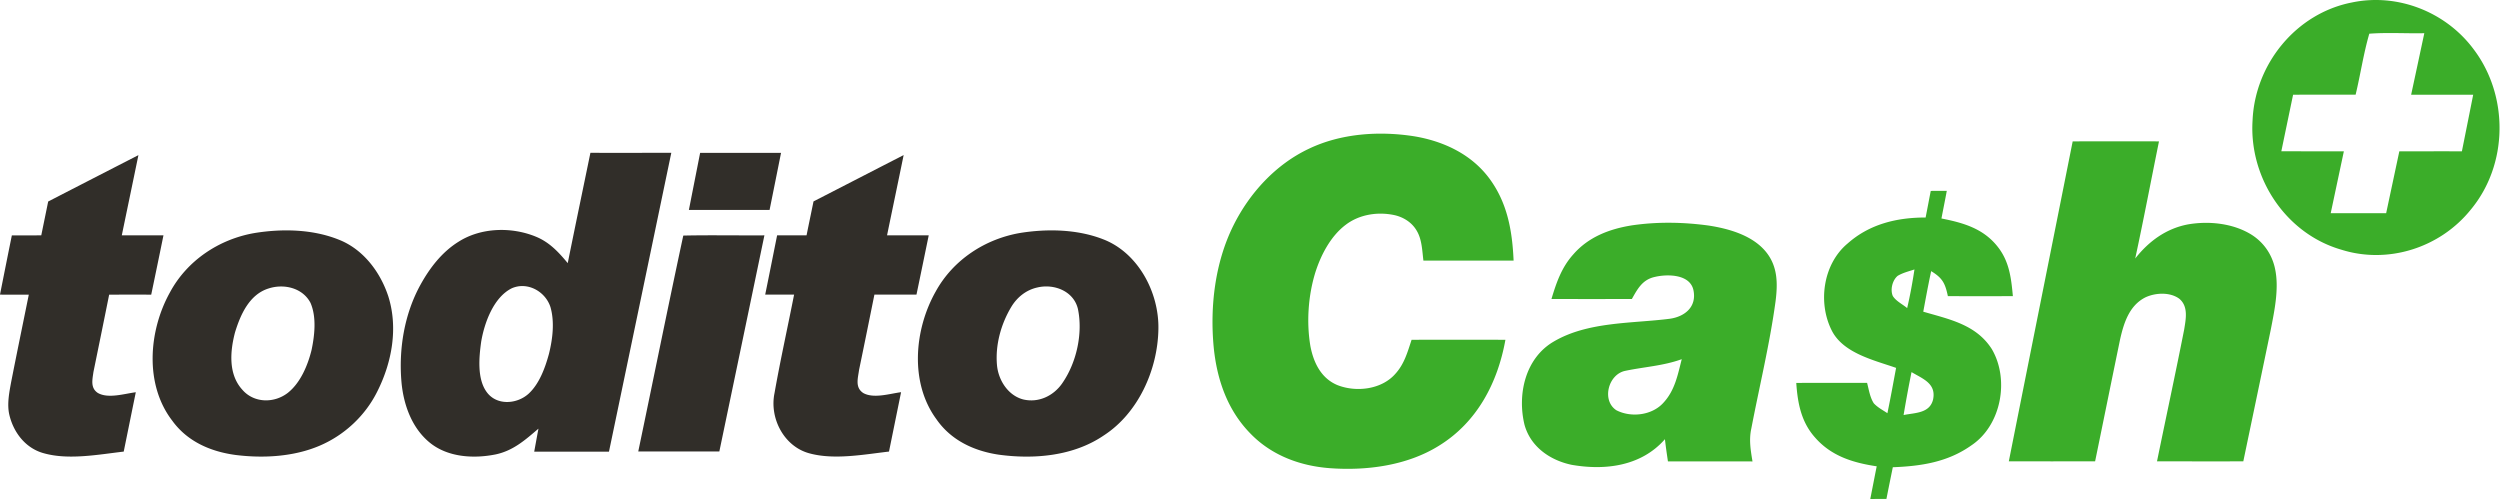
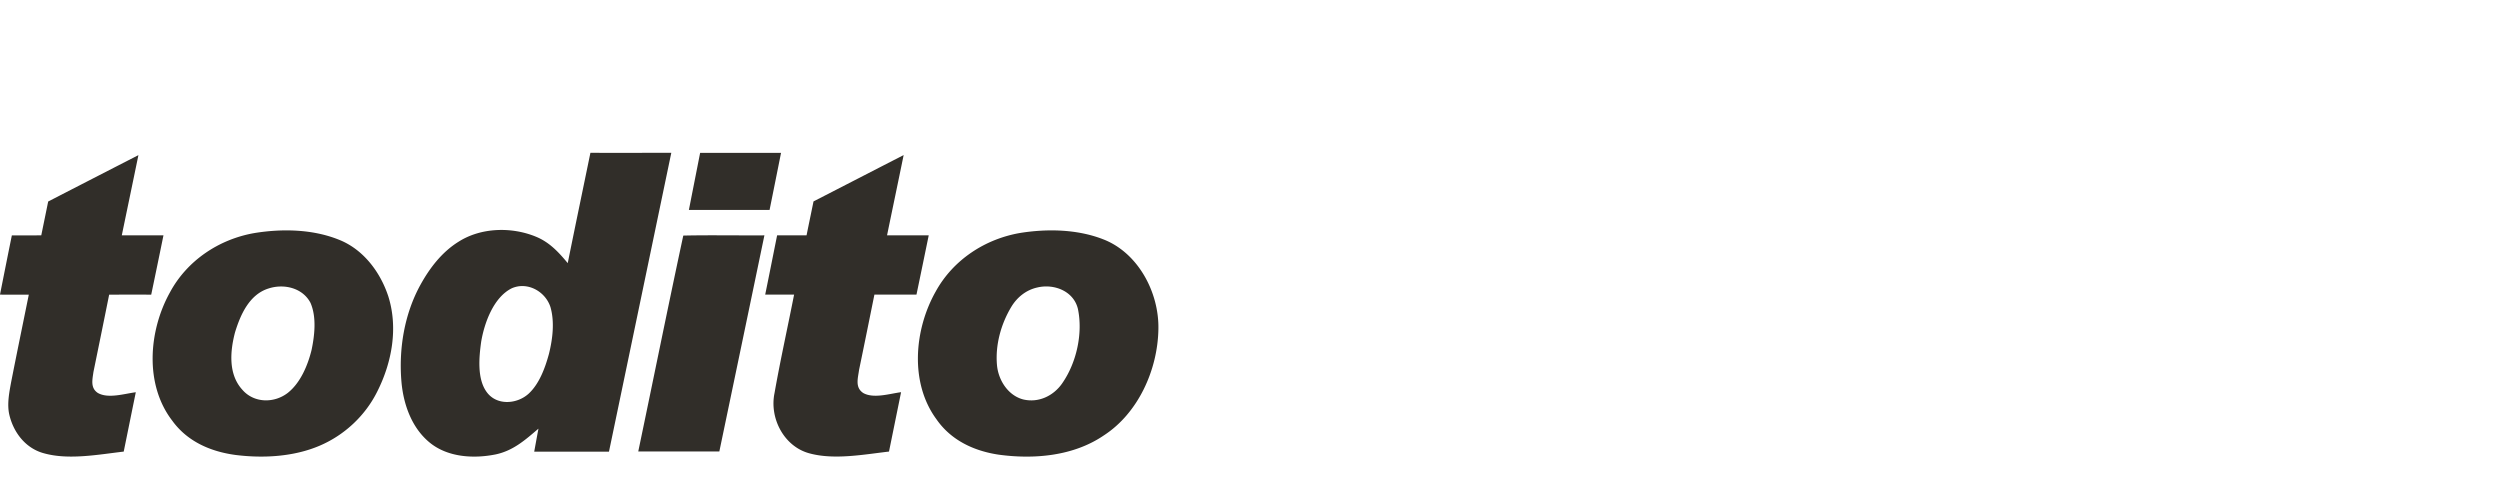
<svg xmlns="http://www.w3.org/2000/svg" width="160" height="32" viewBox="0 0 160 32">
  <g fill="none">
    <path d="M44.807 9.784c1.726-.002 3.453 0 5.18-.002-.244 1.218-.488 2.437-.734 3.653h-5.164c.239-1.218.481-2.435.719-3.651zm-35.948.143c-.352 1.712-.71 3.422-1.064 5.134.89 0 1.779.002 2.667 0a744.613 744.613 0 01-.784 3.796c-.897-.002-1.794 0-2.692 0-.33 1.651-.669 3.3-1.006 4.951-.066.487-.206 1.021.282 1.341.667.383 1.708.043 2.429-.045-.26 1.266-.515 2.532-.773 3.798-1.609.186-3.501.548-5.08.115-1.193-.308-1.986-1.339-2.249-2.509-.142-.666.002-1.391.124-2.054.366-1.866.752-3.73 1.13-5.596-.615-.002-1.229.002-1.844-.002.251-1.264.502-2.527.759-3.791.626-.002 1.254 0 1.883-.002.147-.723.296-1.445.443-2.167a4532.055 4532.055 0 015.774-2.967zm48.974 0c-.35 1.712-.71 3.422-1.062 5.134.89 0 1.779.002 2.667.002-.26 1.264-.52 2.527-.784 3.793h-2.692c-.325 1.608-.649 3.216-.983 4.822-.07.532-.271 1.126.276 1.479.664.367 1.695.036 2.414-.057-.258 1.266-.515 2.534-.773 3.8-1.605.186-3.48.541-5.055.124-1.65-.419-2.61-2.242-2.271-3.868.371-2.108.839-4.199 1.252-6.301-.617-.002-1.232 0-1.849-.002.258-1.264.508-2.527.762-3.791.628-.002 1.256 0 1.885-.002.145-.725.298-1.445.445-2.17 1.923-.985 3.844-1.979 5.769-2.965zm-8.911 5.136c-.958 4.609-1.921 9.22-2.884 13.829h-5.189c.963-4.602 1.894-9.22 2.881-13.815 1.729-.038 3.462-.002 5.191-.014zm-24.072 3.898c-.517-1.567-1.614-3.021-3.186-3.63-1.67-.666-3.616-.702-5.37-.417-2.267.39-4.319 1.753-5.417 3.798-1.367 2.455-1.638 5.895.149 8.214.965 1.332 2.447 1.973 4.036 2.19 1.77.224 3.72.12 5.379-.584 1.607-.682 2.949-1.936 3.72-3.506.929-1.857 1.324-4.054.689-6.065zm-4.908 3.429c-.24.981-.705 2.099-1.512 2.745-.875.686-2.183.675-2.929-.202-.899-.99-.775-2.464-.459-3.664.346-1.13.915-2.419 2.138-2.804.983-.324 2.188-.048 2.692.919.393.901.267 2.066.07 3.005zm17.844-12.608c-.484 2.353-.976 4.704-1.451 7.059-.581-.702-1.171-1.339-2.034-1.692-1.555-.641-3.514-.596-4.954.322-1.067.663-1.844 1.678-2.443 2.765-1.033 1.882-1.397 4.122-1.207 6.246.133 1.425.66 2.899 1.79 3.832 1.157.956 2.82 1.053 4.235.768 1.128-.24 1.891-.924 2.739-1.649-.093.491-.181.983-.271 1.472 1.595.002 3.189 0 4.784.002 1.331-6.375 2.66-12.751 3.989-19.126-1.727 0-3.451.002-5.178 0zm-2.653 12.866c-.24.879-.61 1.907-1.293 2.541-.744.684-2.05.784-2.689-.095-.626-.847-.493-2.242-.355-3.227.203-1.205.795-2.847 1.964-3.42.999-.437 2.149.206 2.47 1.209.273.949.138 2.045-.097 2.992zm35.406-7.358c-1.629-.618-3.505-.654-5.211-.387-2.271.378-4.33 1.724-5.446 3.76-1.372 2.428-1.67 5.836.052 8.171.933 1.347 2.4 2.029 3.984 2.265 2.267.31 4.784.091 6.723-1.23 2.212-1.433 3.449-4.206 3.496-6.787.057-2.364-1.308-4.949-3.598-5.791zm-2.554 9.238c-.56.811-1.521 1.27-2.504 1.035-.972-.256-1.593-1.241-1.675-2.208-.111-1.275.253-2.602.906-3.696.375-.632.961-1.105 1.686-1.262 1.064-.249 2.31.229 2.587 1.366.33 1.567-.084 3.449-1.001 4.765z" fill="#312E29" />
-     <path d="M158.334 3.182c-1.774-2.412-4.877-3.642-7.815-3.023-3.571.698-6.206 3.941-6.355 7.555-.231 3.669 2.12 7.234 5.675 8.264 3.001.949 6.337-.124 8.298-2.571 2.386-2.878 2.434-7.247.197-10.225zm-.775 6.502c-1.333-.002-2.667 0-4.002 0-.28 1.32-.563 2.641-.843 3.961-1.182 0-2.366 0-3.548-.002.28-1.318.56-2.639.841-3.959-1.333 0-2.669 0-4.002-.002.249-1.207.502-2.414.753-3.621 1.336 0 2.669-.002 4.002-.002.31-1.293.504-2.625.875-3.902 1.168-.088 2.35-.007 3.521-.032-.28 1.311-.56 2.625-.843 3.936 1.322.002 2.646.002 3.971.002-.24 1.207-.481 2.414-.723 3.621zm-67.042-.96c1.896.317 3.69 1.164 4.843 2.754 1.125 1.554 1.428 3.322 1.51 5.2-1.923 0-3.849-.004-5.772.002-.075-.614-.093-1.325-.402-1.868-.294-.541-.818-.888-1.403-1.033-1.08-.245-2.28-.07-3.171.611-.951.716-1.573 1.905-1.932 3.019-.466 1.495-.585 3.209-.323 4.751.203 1.062.694 2.066 1.747 2.494 1.195.462 2.807.276 3.688-.729.574-.629.78-1.391 1.04-2.179 2.002-.005 4.002-.005 6.005 0-.497 2.761-1.817 5.281-4.255 6.781-2.038 1.271-4.628 1.61-6.985 1.436-1.905-.143-3.727-.82-5.074-2.21-1.48-1.504-2.154-3.47-2.357-5.54-.244-2.607.084-5.408 1.259-7.775 1.033-2.083 2.712-3.918 4.832-4.917 2.066-.99 4.515-1.148 6.753-.797zm42.133.324c1.842-.002 3.684-.005 5.525 0-.508 2.498-.983 5.005-1.521 7.496.866-1.103 1.982-1.921 3.379-2.183 1.329-.229 2.854-.075 4.023.634.818.5 1.369 1.302 1.555 2.244.253 1.228-.043 2.636-.282 3.859-.583 2.811-1.171 5.619-1.758 8.429-1.842.002-3.681 0-5.523 0 .576-2.815 1.184-5.623 1.74-8.443.106-.666.278-1.468-.312-1.964-.592-.437-1.525-.39-2.165-.091-1.042.521-1.392 1.651-1.629 2.709-.536 2.595-1.062 5.193-1.595 7.788-1.842.002-3.684.002-5.523 0 1.358-6.828 2.728-13.654 4.088-20.48zM113.638 19.266c.138-1.105.14-2.179-.576-3.096-.856-1.096-2.395-1.533-3.711-1.735-1.625-.222-3.302-.251-4.929-.009-1.435.233-2.775.745-3.747 1.873-.735.822-1.071 1.798-1.381 2.835a649.004 649.004 0 005.146 0c.371-.661.682-1.246 1.487-1.415.807-.188 2.26-.174 2.459.879.203 1.055-.57 1.671-1.525 1.803-2.4.308-5.232.17-7.417 1.456-1.831 1.062-2.346 3.384-1.876 5.327.389 1.413 1.636 2.274 3.015 2.564 2.156.376 4.457.088 5.973-1.64.052.476.122.949.192 1.422 1.803 0 3.607-.005 5.412.002-.117-.707-.235-1.386-.077-2.099.52-2.716 1.184-5.426 1.555-8.167zm-7.15 6.477c-.721.838-2.088 1.006-3.042.512-.956-.627-.52-2.306.579-2.523 1.209-.254 2.429-.317 3.607-.745-.255.994-.432 1.968-1.143 2.756zm16.601-5.795c.161-.868.319-1.733.506-2.595.73.444.895.781 1.069 1.599 1.387.007 2.773.007 4.16 0-.106-1.144-.224-2.199-.951-3.134-.917-1.187-2.21-1.558-3.62-1.835.111-.589.233-1.175.341-1.767-.344 0-.685 0-1.026.002-.111.568-.217 1.137-.328 1.703-1.831-.004-3.584.417-4.981 1.653-1.605 1.329-1.941 3.859-.988 5.653.766 1.397 2.687 1.83 4.079 2.317-.181.967-.355 1.936-.556 2.901-.307-.208-.612-.358-.868-.63-.246-.374-.321-.883-.432-1.311-1.512 0-3.022-.007-4.533.004.088 1.291.312 2.494 1.2 3.49 1.04 1.194 2.434 1.619 3.948 1.846-.14.698-.273 1.395-.411 2.09.344 0 .689 0 1.033-.002.133-.677.271-1.354.409-2.029 1.815-.068 3.523-.328 5.037-1.406 1.912-1.284 2.441-4.219 1.295-6.162-1.008-1.571-2.721-1.9-4.384-2.387zm-1.95-1.006c-.174-.401-.027-1.01.314-1.289.323-.195.716-.29 1.073-.408-.127.829-.276 1.656-.468 2.473-.294-.247-.714-.444-.92-.777zm2.578 6.627c-.219.897-1.164.843-1.887.994a80.482 80.482 0 01.508-2.749c.714.428 1.593.723 1.379 1.755z" fill="#3BAD29" />
  </g>
</svg>